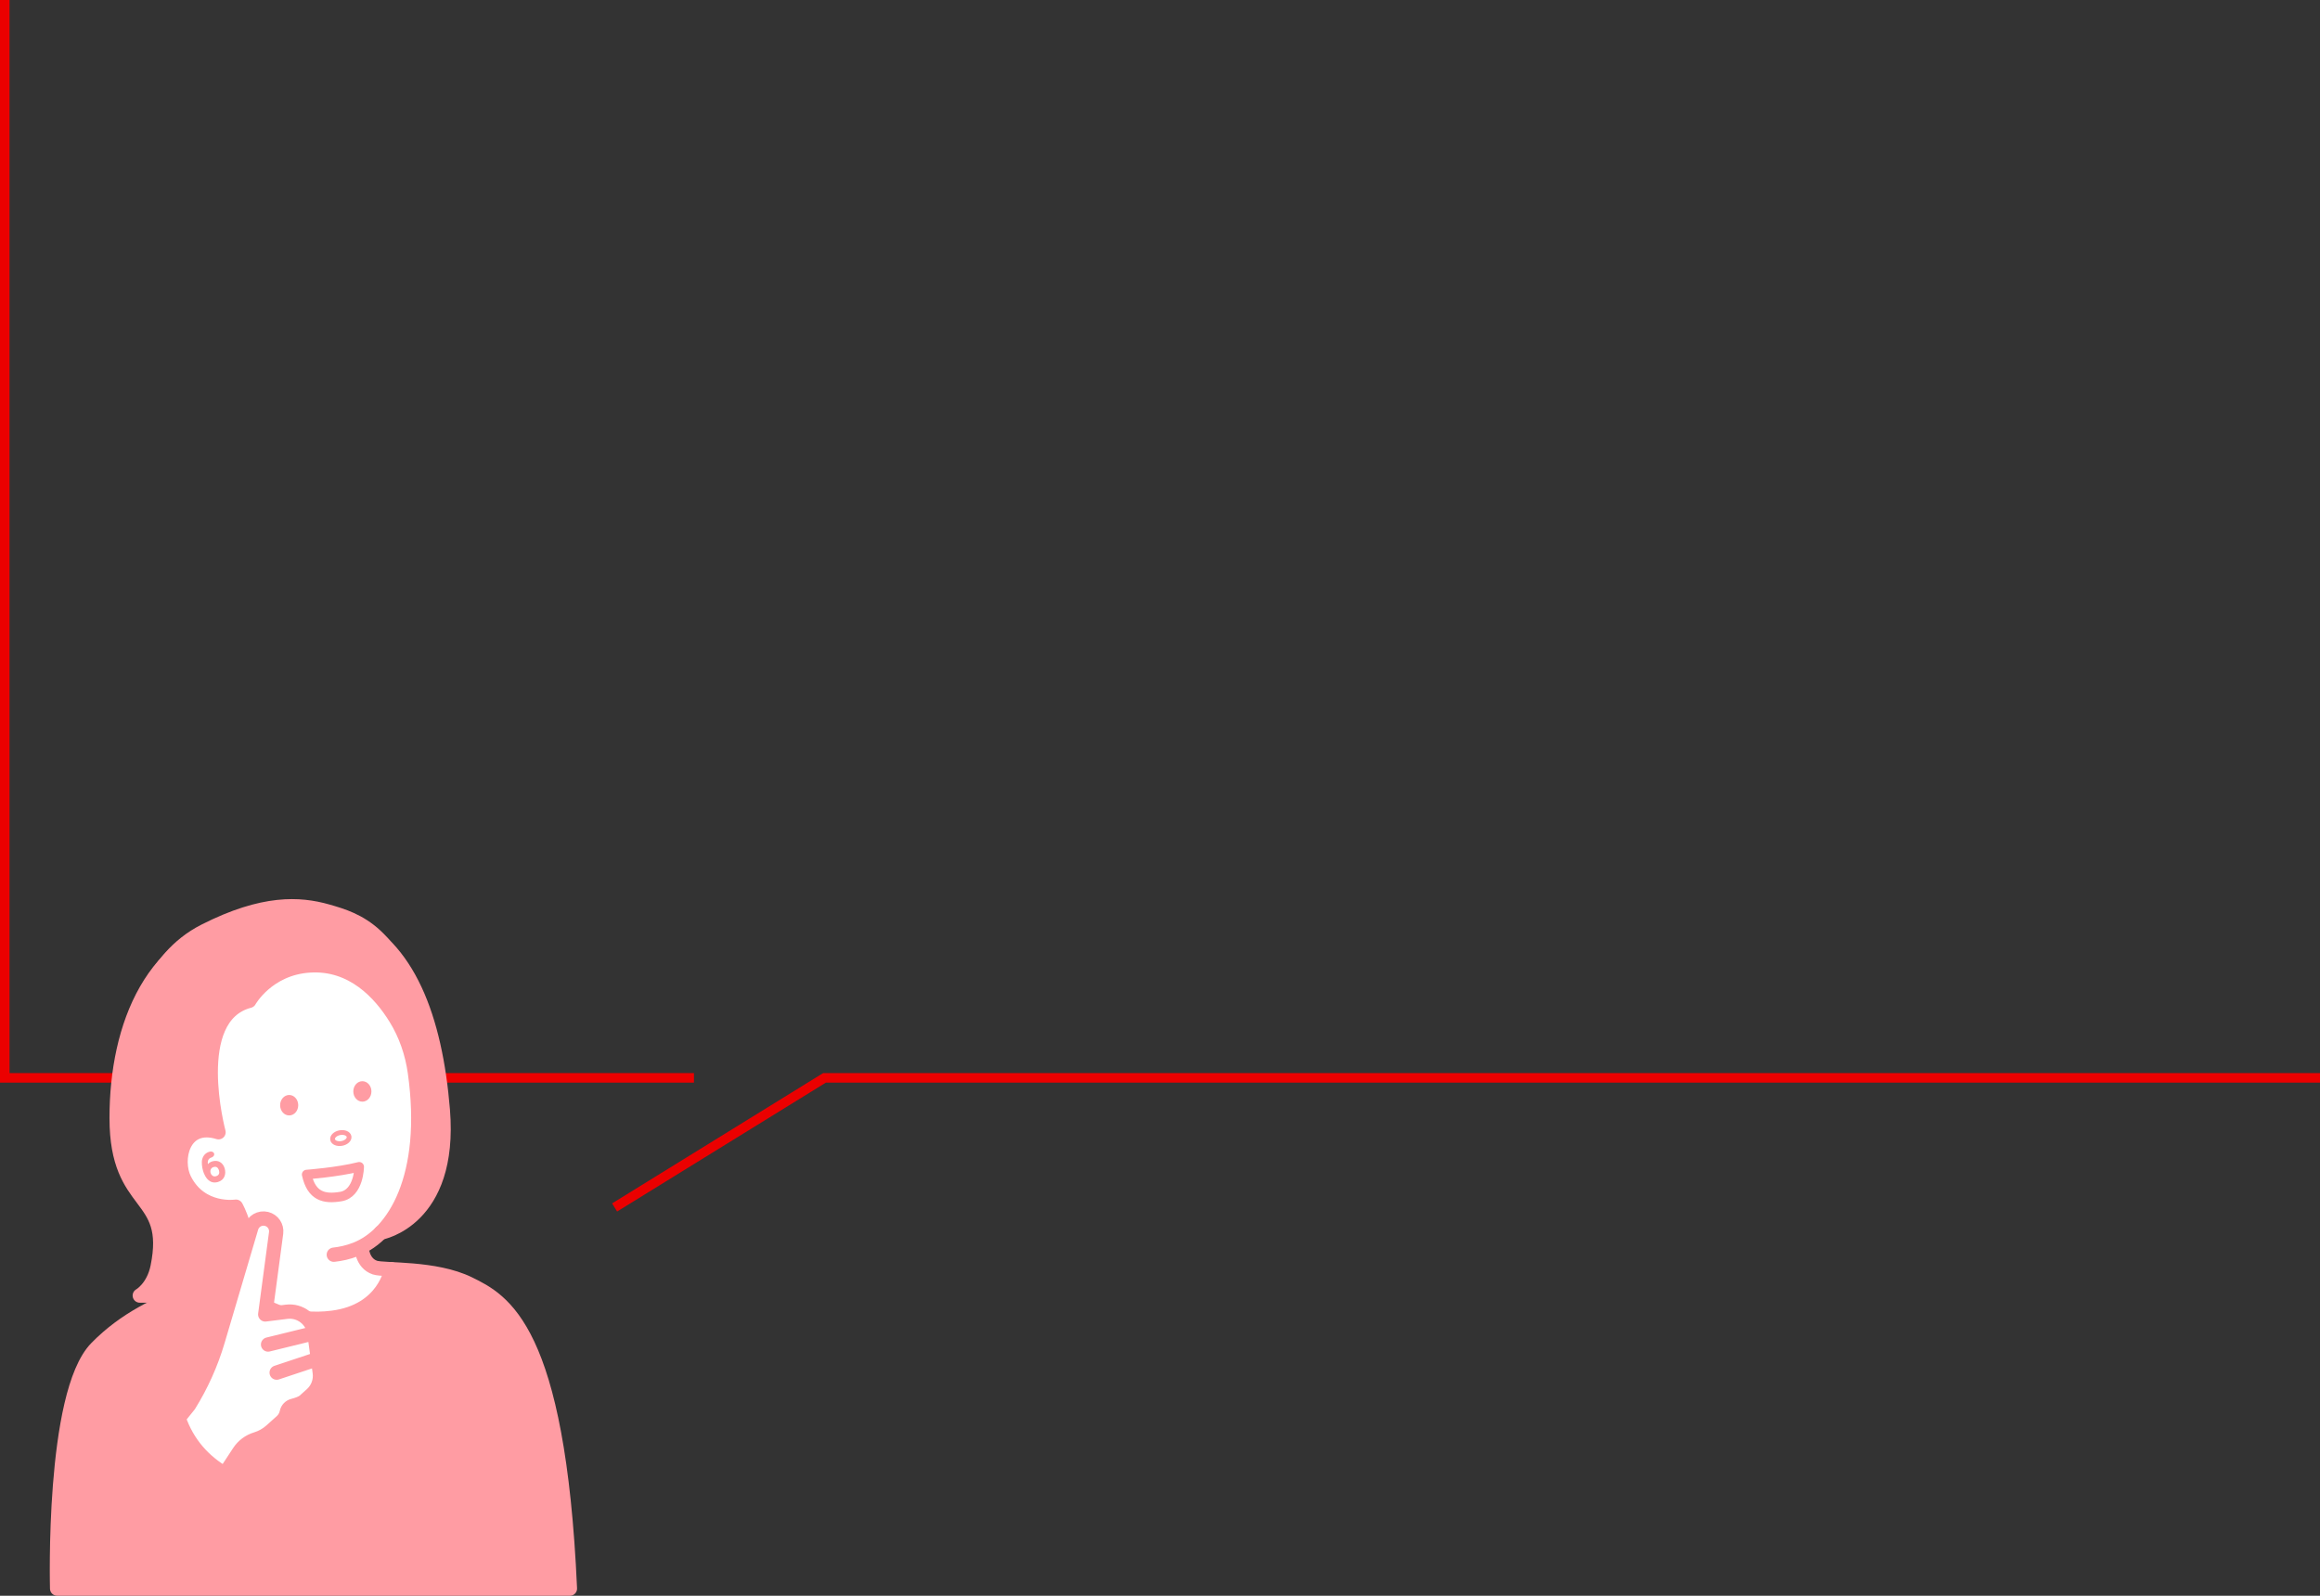
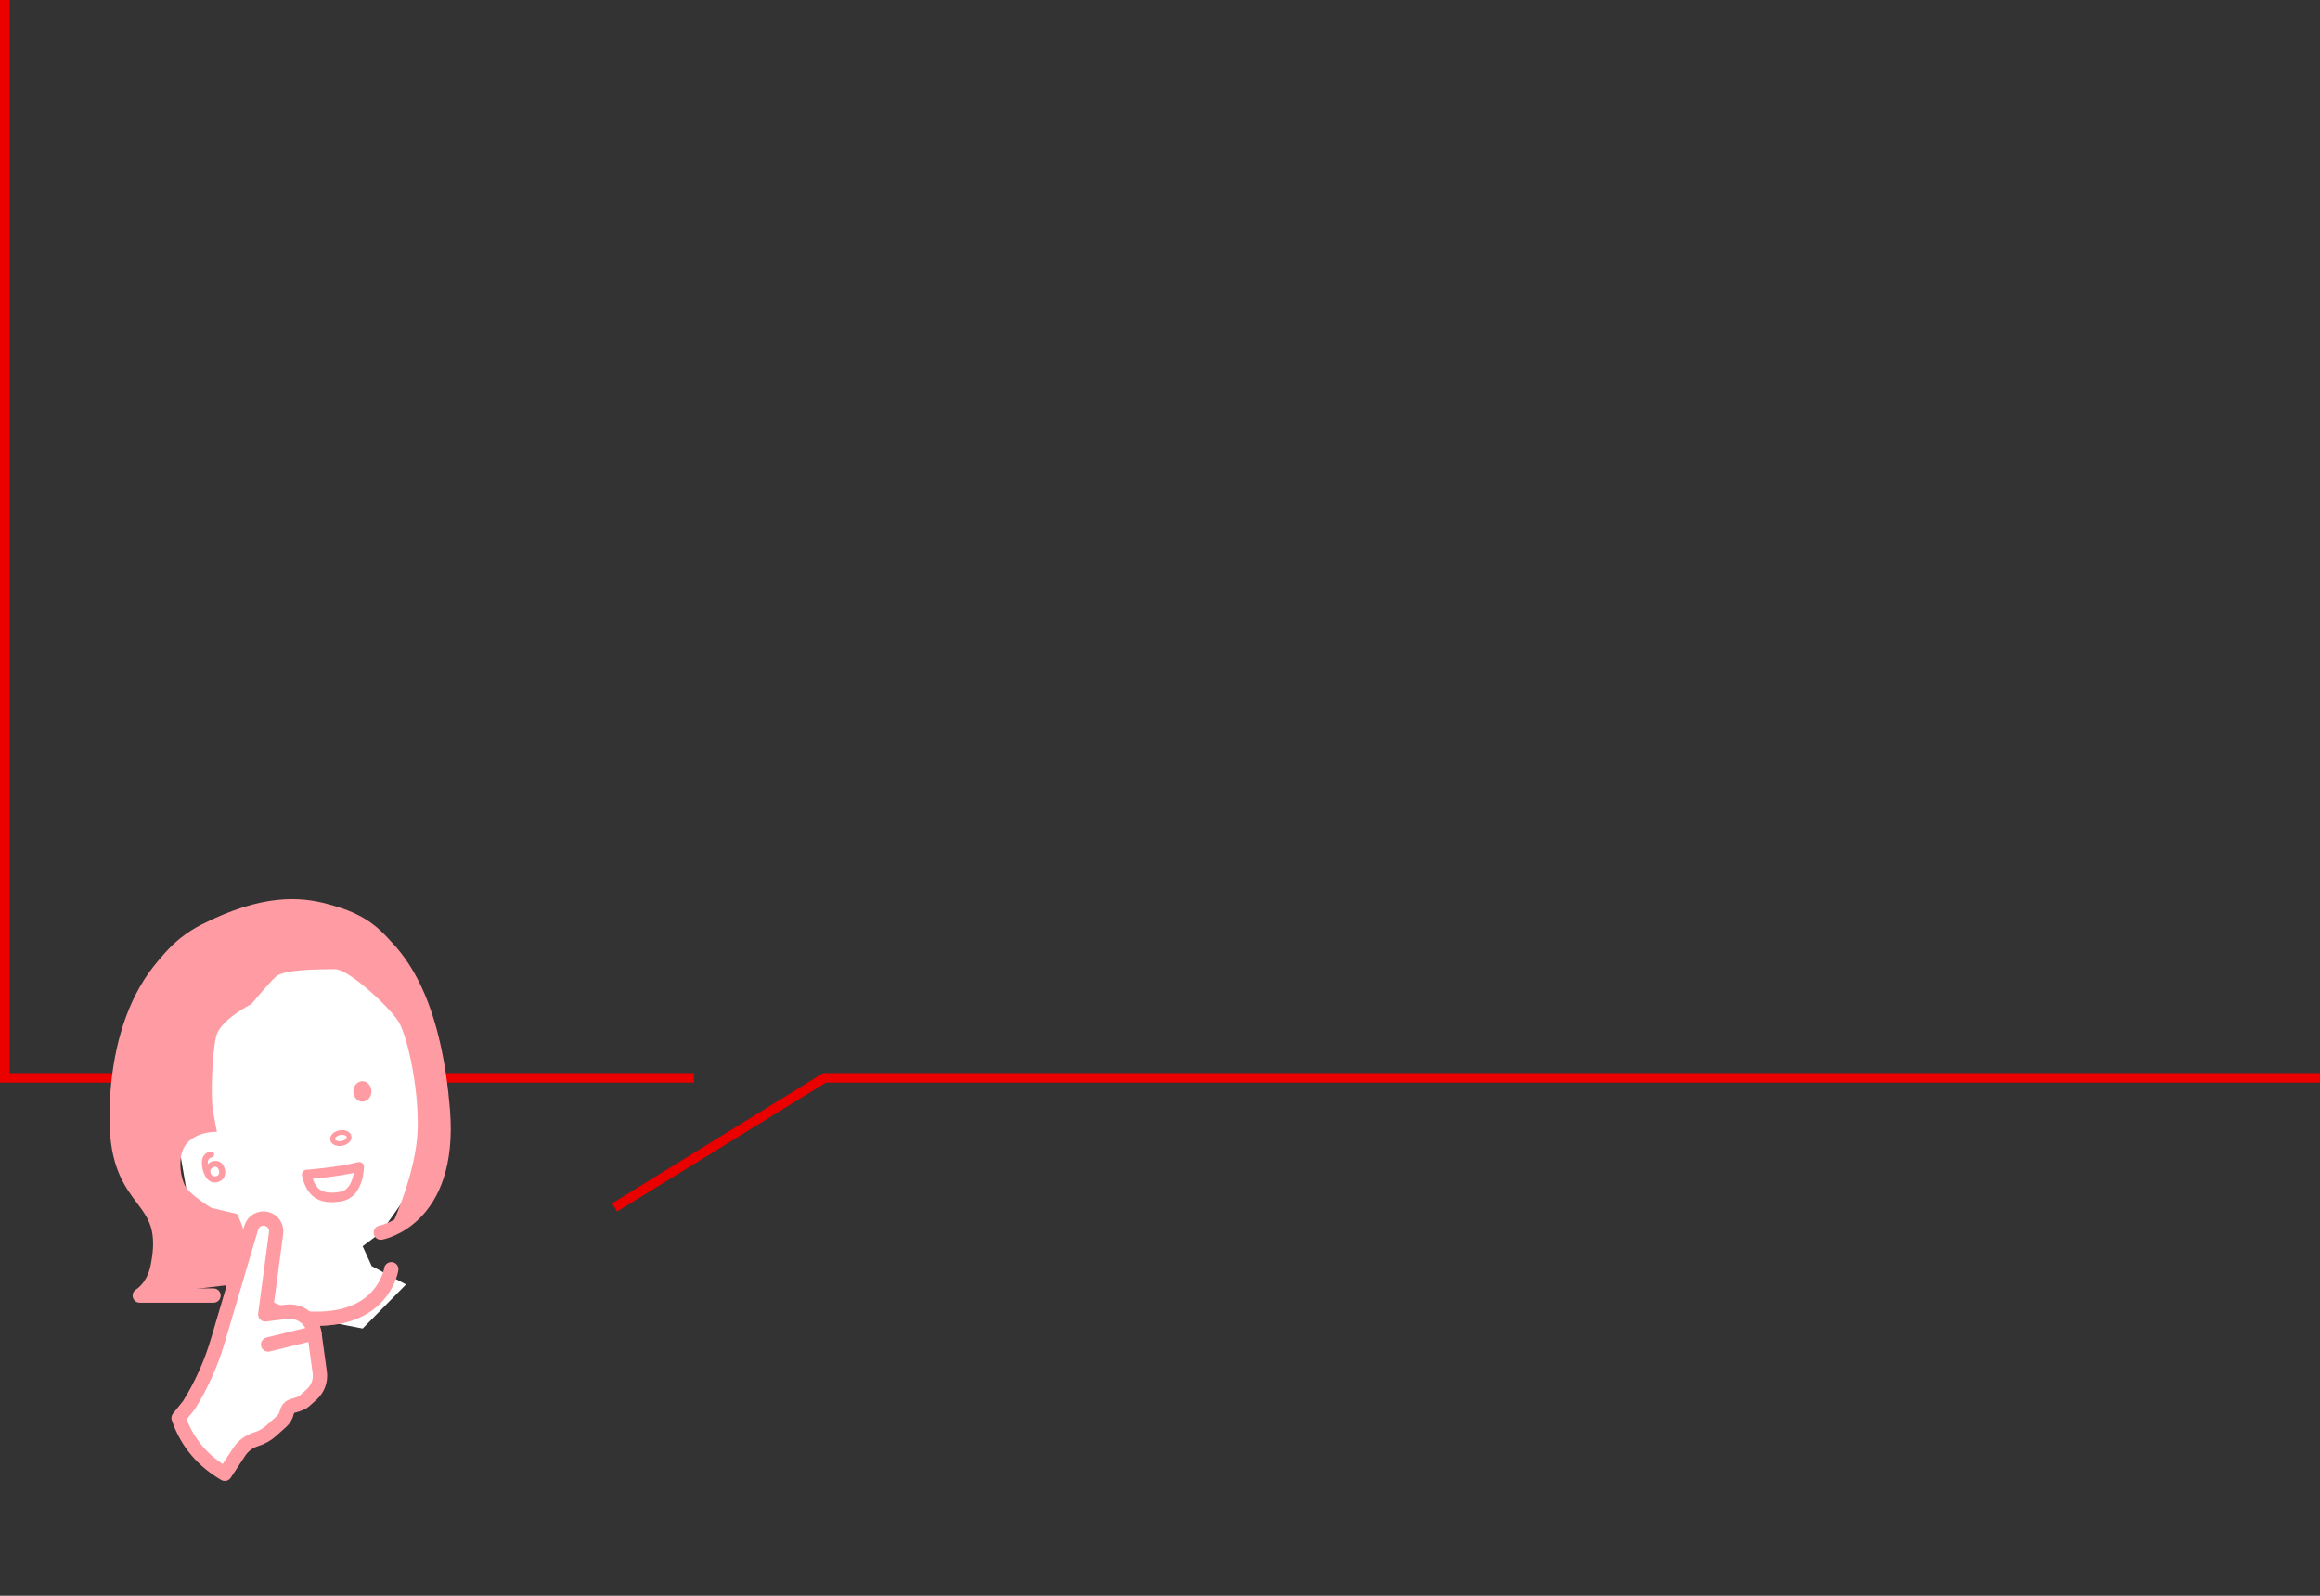
<svg xmlns="http://www.w3.org/2000/svg" id="b" viewBox="0 0 486.208 334.456">
  <rect x="0" y="0" width="486.208" height="334.456" fill="#333333" stroke="none" />
  <defs>
    <style>.d,.e{stroke-width:0px;}.d,.f{fill:#fff;}.e{fill:#ff9ca3;}.g{stroke:#eb0000;stroke-miterlimit:10;}.g,.h{stroke-width:2px;}.g,.h,.i,.j{fill:none;}.f,.h,.i,.j{stroke:#ff9ca3;stroke-linecap:round;stroke-linejoin:round;}.f,.j{stroke-width:3px;}</style>
  </defs>
  <g id="c">
    <polyline class="g" points="145.434 225.912 1 225.912 1 0" />
    <polyline class="g" points="486.208 225.912 172.792 225.912 128.804 253.075" />
    <polygon class="d" points="67.9 197.881 82.001 206.407 89.21 227.065 86.368 249.037 79.8 258.35 76.002 261.198 77.901 265.368 85.089 269.215 76.002 278.451 47.206 272.843 49.849 260.156 39.334 250.881 36.35 233.548 44.751 206.549 67.9 197.881" />
    <path class="e" d="m47.093,269.416l-17.797,2.123s4.797-7.464,4.168-13.487c-.629-6.023-8.822-14.466-9.133-17.899s-1.053-17.814.988-21.989c2.041-4.175,4.493-18.065,16.863-24.352,12.654-6.43,20.662-6.002,26.857-4.232,6.195,1.77,15.473,4.517,20.483,24.807,5.01,20.291,4.84,28.447,1.763,32.991-3.077,4.544-9.285,9.726-9.285,9.726,0,0,5.304-11.308,5.531-20.486.228-9.177-2.278-19.42-3.855-22.231s-10.47-11.3-13.546-11.259-10.618-.01-12.321,1.582c-1.703,1.591-5.122,5.74-5.122,5.74,0,0-6.466,3.236-7.361,6.681-.895,3.445-1.187,12.828-.717,15.572.47,2.743.85,4.528.85,4.528,0,0-4.026-.19-6.285,2.386s-1.344,7.885.031,9.567c1.375,1.682,5.06,3.969,5.06,3.969l5.43,1.294s3.049,5.822,1.401,8.85-4.006,6.118-4.006,6.118Z" />
-     <path class="e" d="m46.423,267.092s5.926,6.364,11.501,7.759,11.772,1.341,11.772,1.341l6.305-2.043,5.539-6.514,3.066-1.468s12.905.854,17.466,5.013c4.561,4.159,10.829,8.786,13.456,26.302,2.627,17.516,3.906,35.474,3.906,35.474H11.976s.565-26.587,1.994-33.388c1.43-6.802,4.33-15.884,8.319-18.997,3.988-3.113,24.134-13.479,24.134-13.479Z" />
    <path class="e" d="m47.088,244.892c-.358-1.231-1.389-1.829-2.563-1.487-.505.148-.782.388-.956.596-.102-.748.132-1.192.722-1.389.522-.174.671-.554.589-.833-.087-.294-.448-.524-.946-.392-.765.196-1.298.718-1.538,1.507-.206.656-.067,1.741.163,2.524.141.487.57,1.674,1.503,2.185.289.159.6.238.932.238.217,0,.442-.034.675-.102,1.432-.418,1.745-1.731,1.419-2.847Zm-2.886.139c.115-.211.309-.357.576-.434.107-.032.204-.046.293-.046.531,0,.741.498.813.74.128.444.13,1.017-.595,1.228-.251.074-.48.058-.674-.05-.217-.119-.396-.358-.478-.638-.083-.281-.059-.573.065-.8Z" />
    <path class="j" d="m44.746,271.539h-15.45s2.842-1.577,3.743-6.035c3.188-15.777-8.594-11.766-8.594-31.164s7.494-38.229,27.031-41.456c0,0,11.877-4.043,21.434,0,12.594,5.328,18.31,20.457,19.889,39.755,1.891,23.122-12.998,25.71-12.998,25.71" />
-     <path class="j" d="m75.771,261.318s.005,3.424,2.811,4.363c1.94.649,12.539-.115,19.685,3.391,7.146,3.506,18.741,9.224,21.168,63.884H11.976s-1.116-40.828,8.225-50.401c12.069-12.369,27.783-12.142,30.64-18.935,1.995-4.746-1.396-10.707-1.396-10.707,0,0-7.353,1.138-10.789-5.696-2.085-4.147-.332-12.231,7.138-9.907,0,0-6.496-24.174,6.448-27.545,0,0,3.797-6.861,12.674-7.416,8.966-.56,14.777,5.798,18.018,11.057,2.127,3.45,3.459,7.341,4.022,11.354,3.071,21.892-4.352,33.981-12.432,37.117-1.564.607-3.094.943-4.566,1.103" />
    <path class="j" d="m47.21,267.324c7.015,7.352,14.418,9.911,22.486,8.869,10.987-1.418,12.305-10.172,12.305-10.172" />
    <path class="f" d="m53.684,301.651c1.161-.351,2.232-.952,3.135-1.762l2.171-1.947c.569-.51.96-1.188,1.117-1.935.141-.671.655-1.196,1.32-1.364.801-.202,1.844-.54,2.383-1.023l1.515-1.358c1.291-1.158,1.924-2.882,1.689-4.601l-1.129-8.246c-.388-2.834-2.982-4.83-5.821-4.478l-4.478.555,2.278-17.074c.18-1.351-.686-2.62-2.01-2.945-1.384-.34-2.791.468-3.196,1.835l-7.028,23.766c-1.399,4.732-3.429,9.253-6.035,13.443l-2.168,2.697c1.852,5.4,5.33,9.14,9.685,11.678l3.005-4.576c.84-1.279,2.102-2.223,3.567-2.665Z" />
    <line class="f" x1="56.183" y1="281.801" x2="65.885" y2="279.415" />
-     <line class="f" x1="57.983" y1="287.693" x2="66.678" y2="284.801" />
-     <ellipse class="e" cx="60.603" cy="231.645" rx="1.899" ry="2.144" />
    <ellipse class="e" cx="75.942" cy="228.757" rx="1.899" ry="2.144" />
    <ellipse class="i" cx="71.431" cy="238.529" rx="1.752" ry="1.144" transform="translate(-42.034 16.889) rotate(-10.438)" />
    <path class="h" d="m75.28,244.551c-4.546,1.149-11.013,1.623-11.013,1.623,1.003,4.57,3.664,5.206,7.163,4.614,3.809-.644,3.85-6.237,3.85-6.237Z" />
  </g>
</svg>